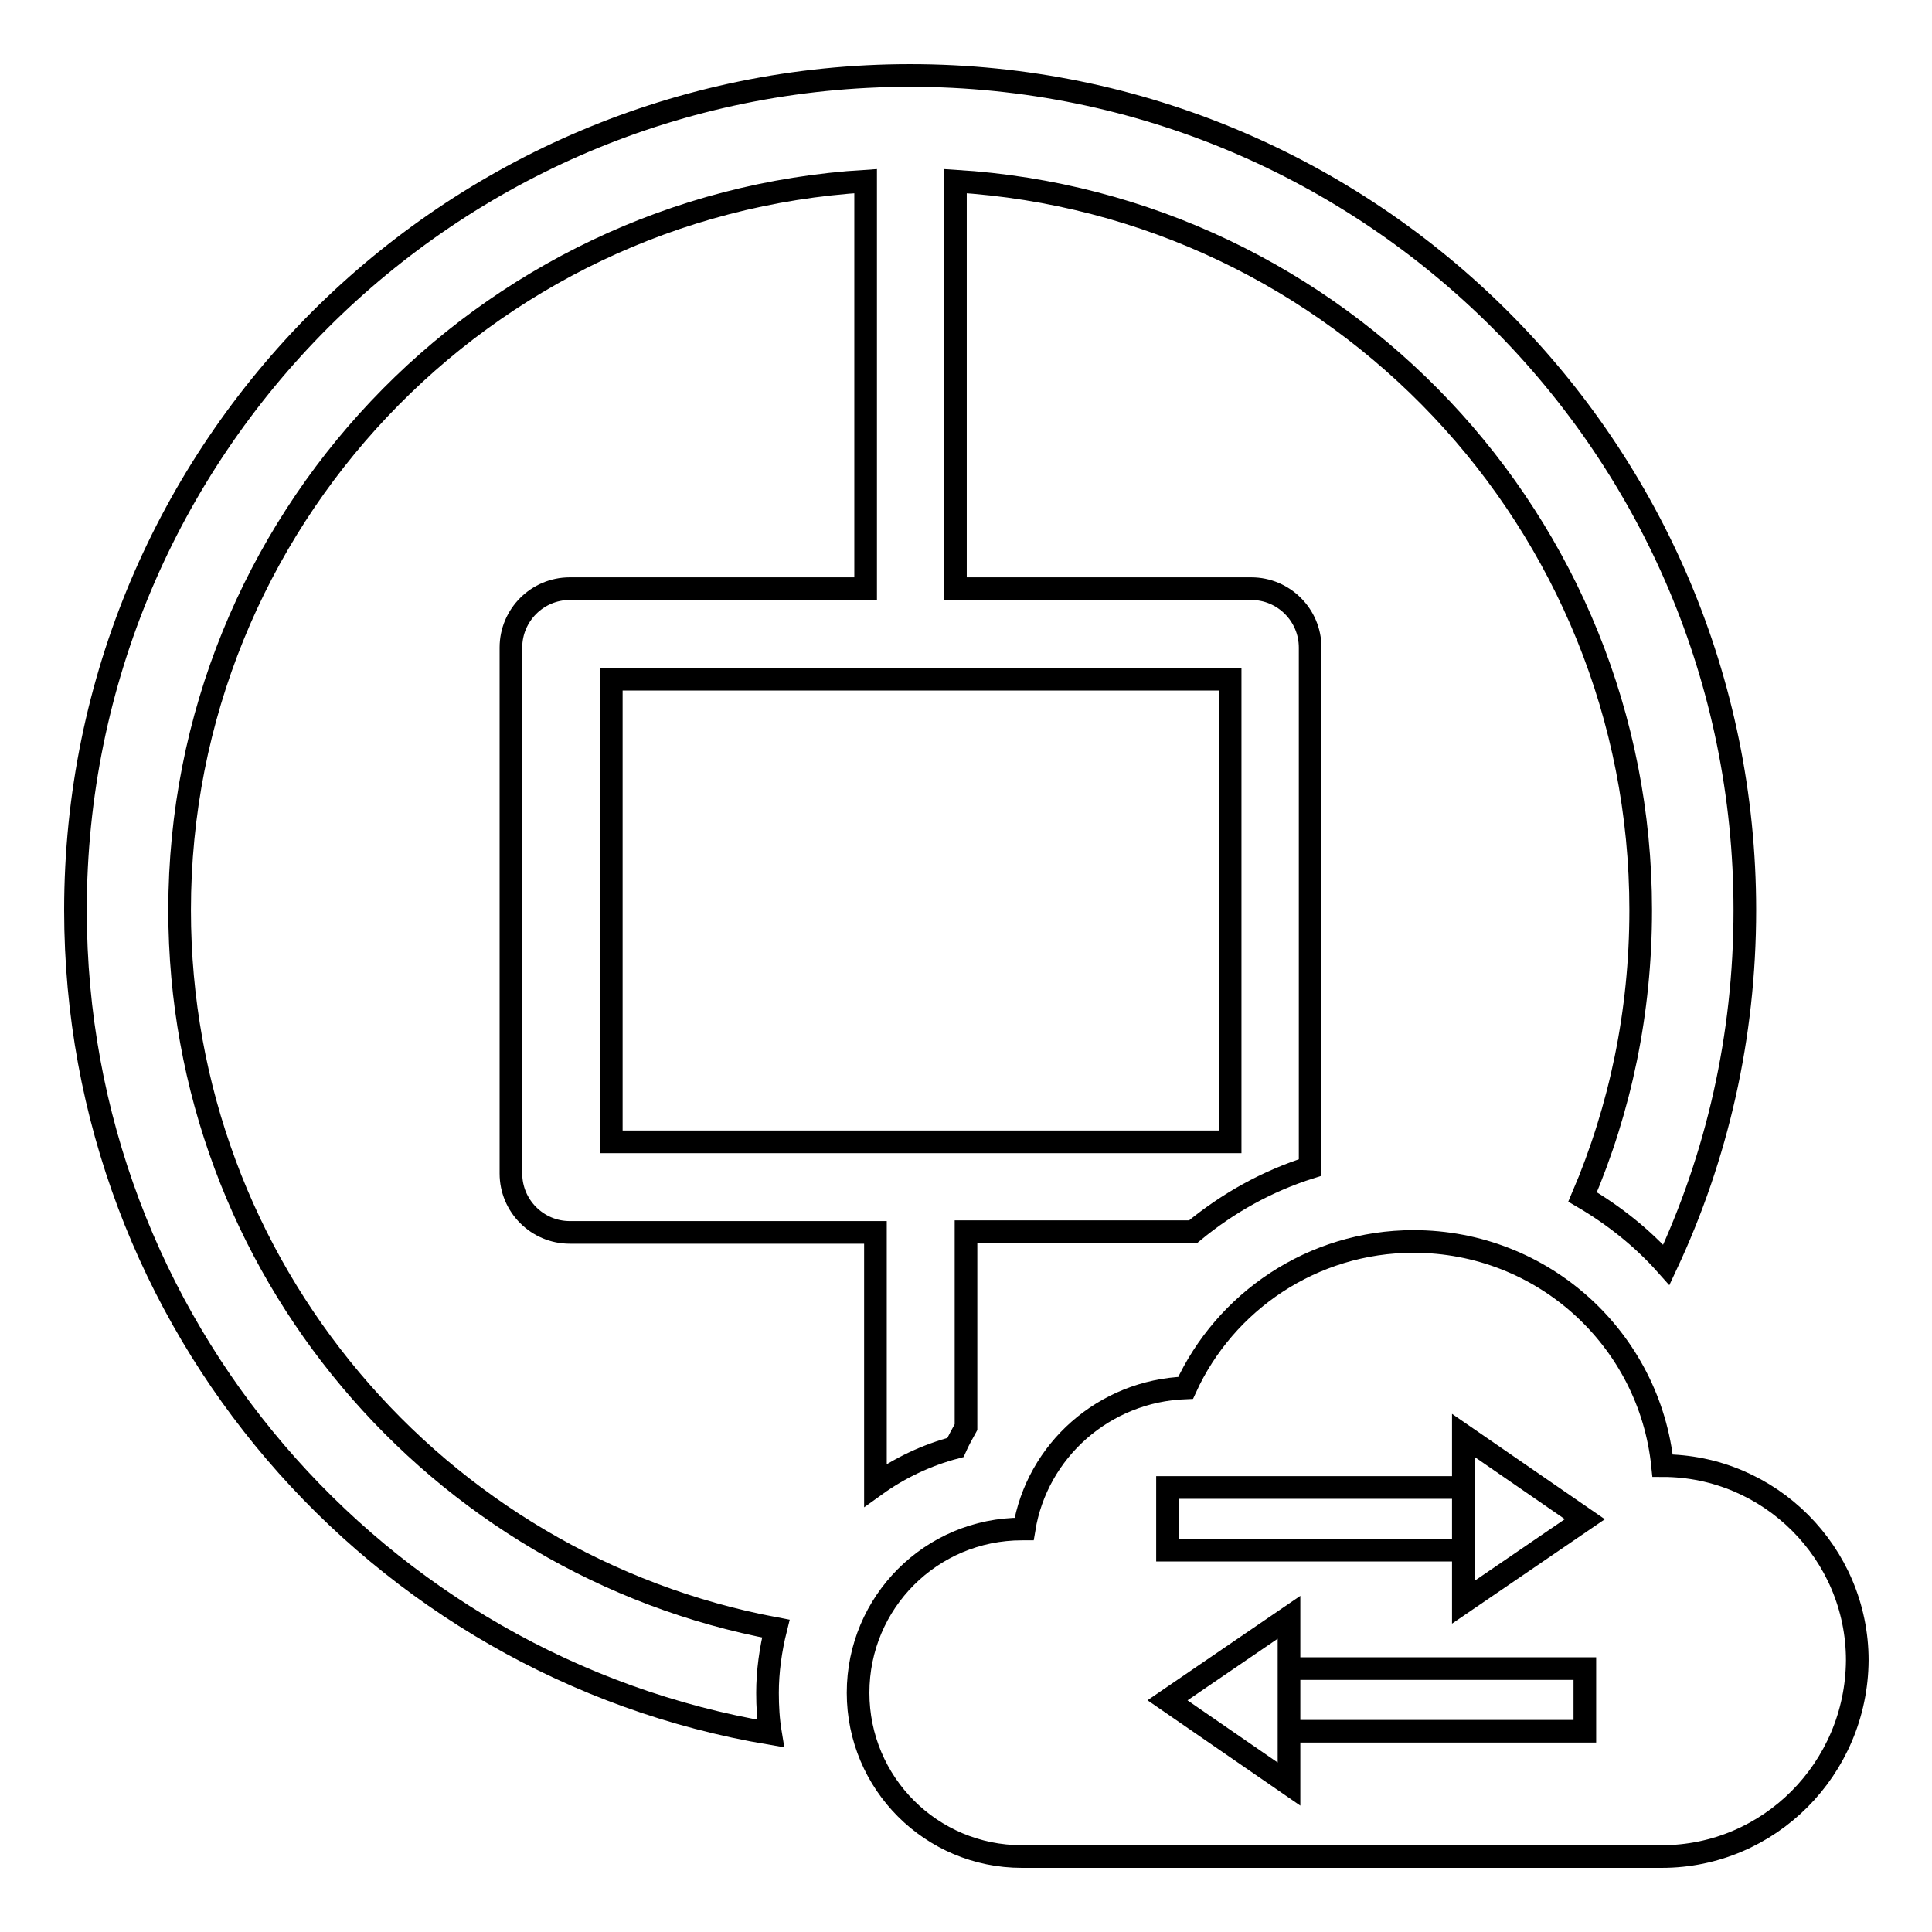
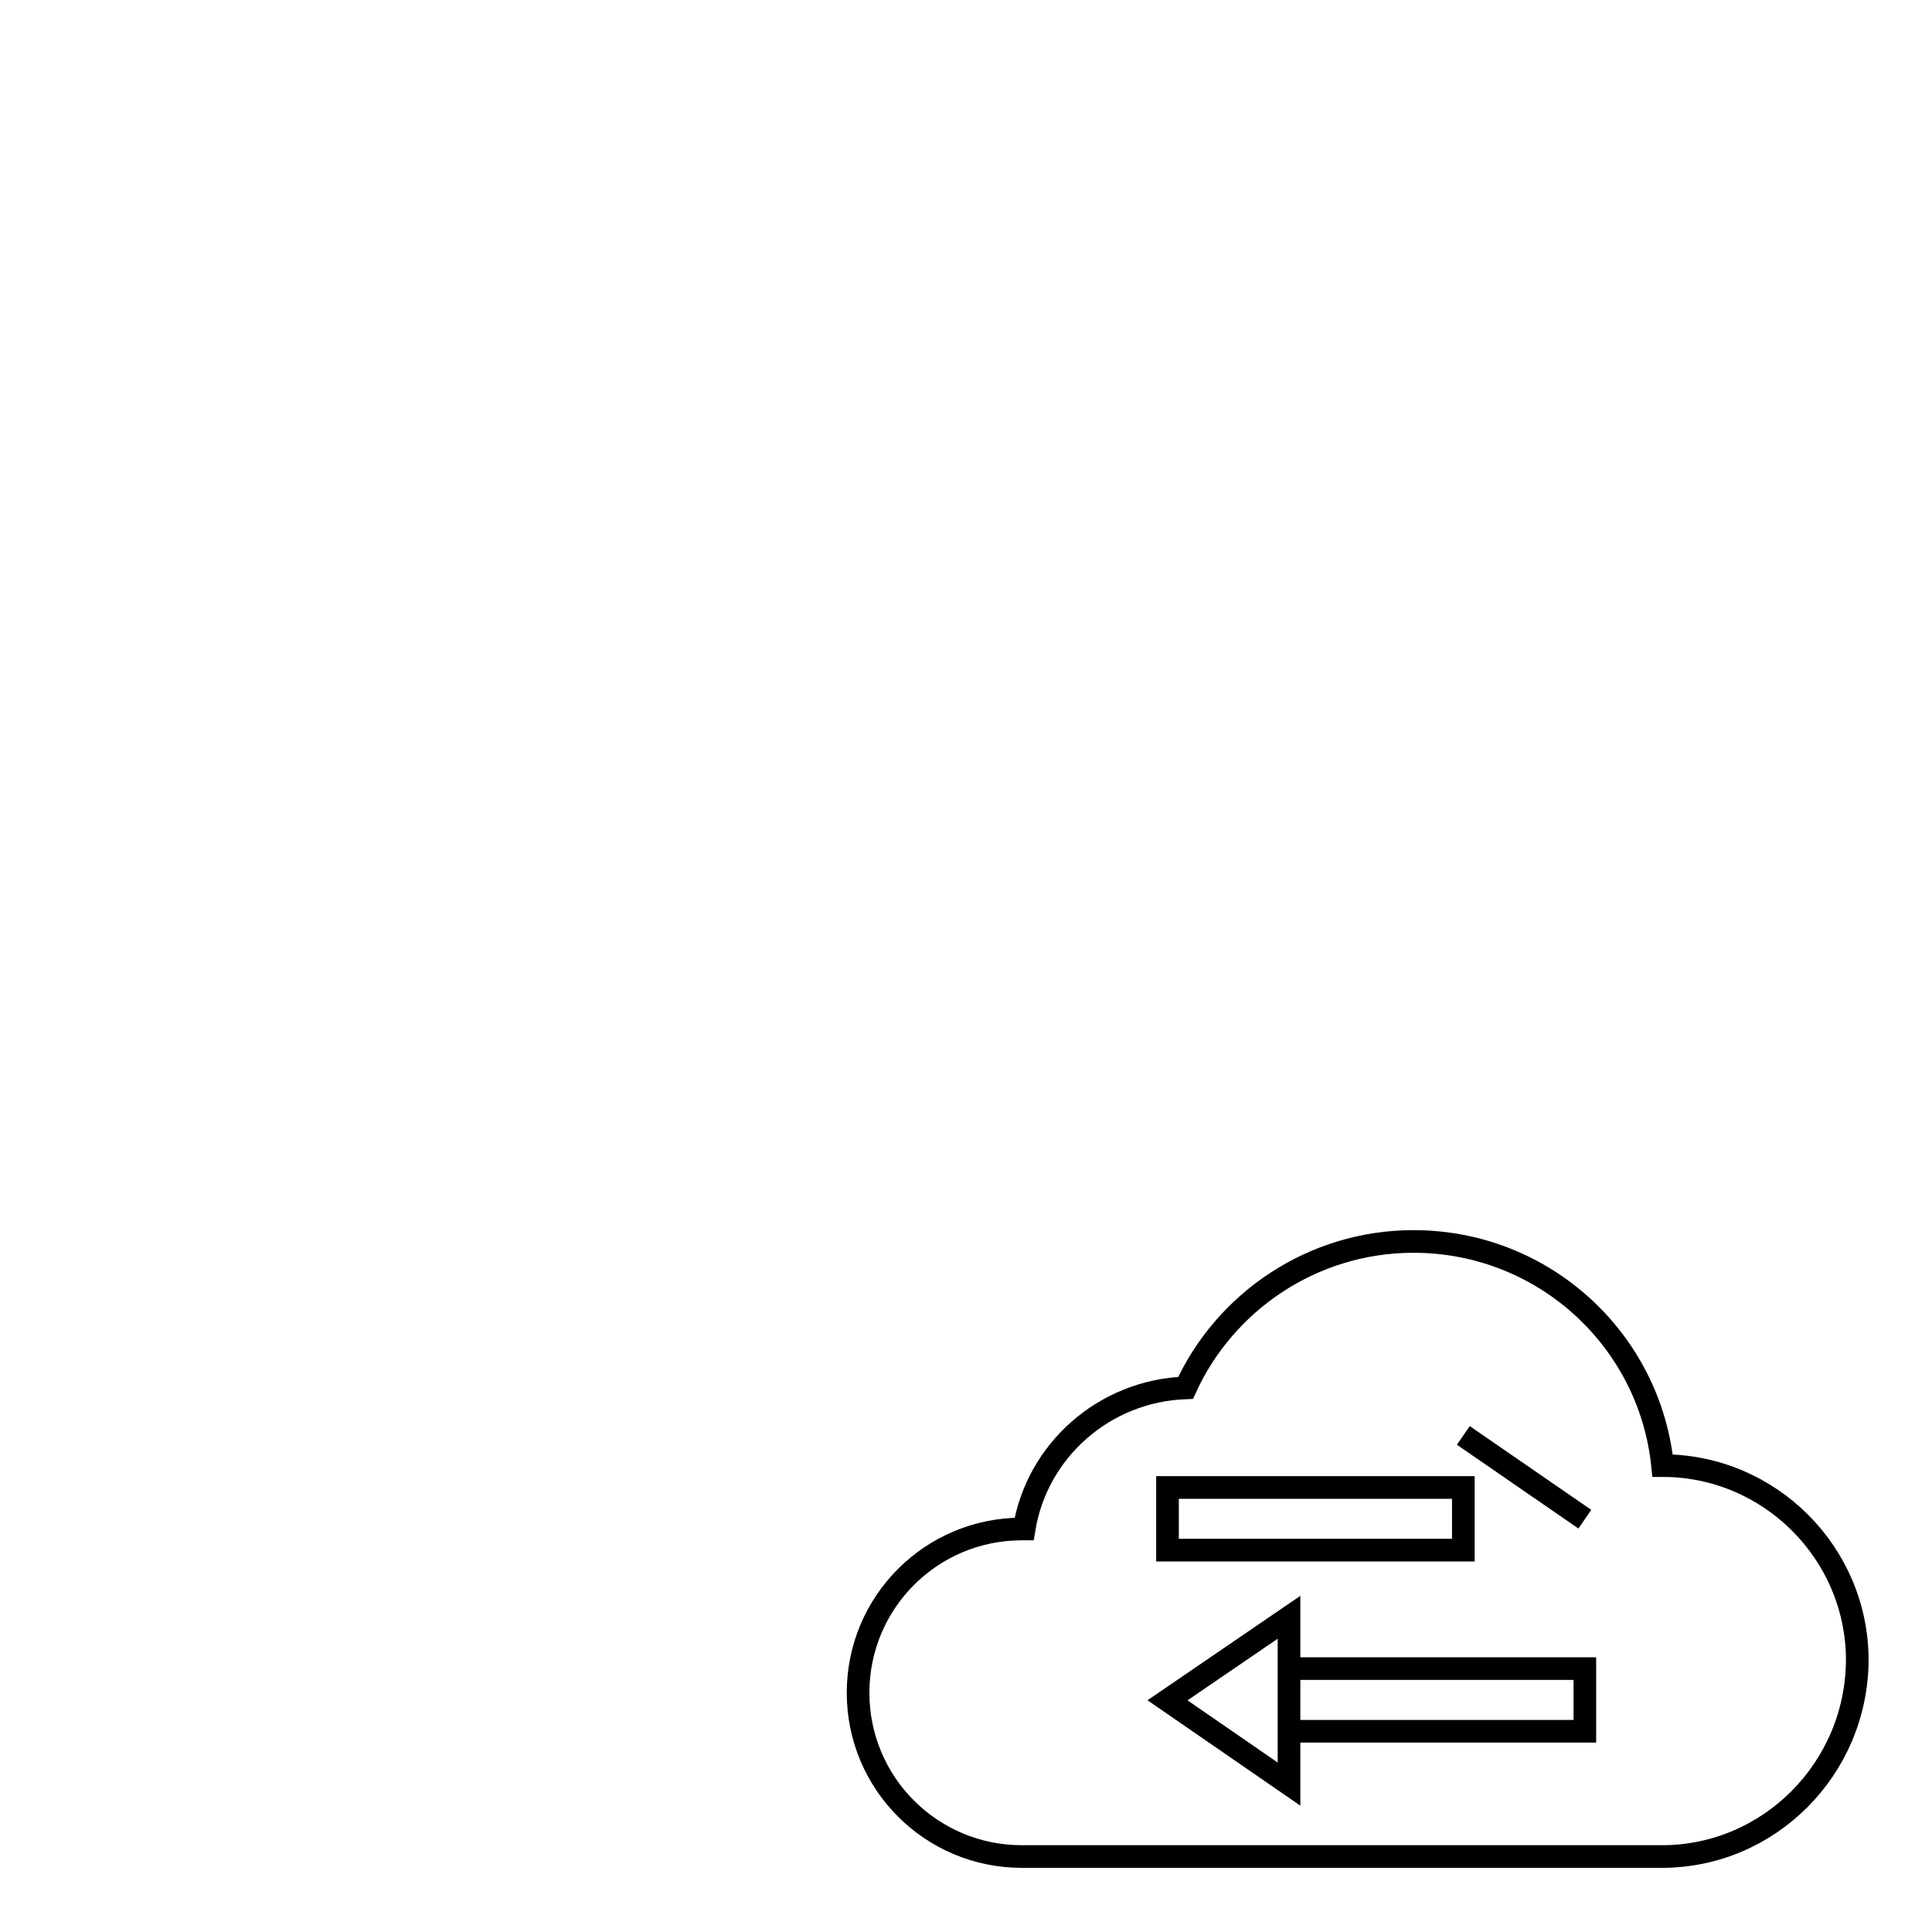
<svg xmlns="http://www.w3.org/2000/svg" version="1.1" x="0px" y="0px" viewBox="0 0 256 256" enable-background="new 0 0 256 256" xml:space="preserve">
  <g>
-     <path stroke-width="3" fill-opacity="0" stroke="#000000" d="M102.8,215.8c-0.7,2.8-1.1,5.7-1.1,8.5c0,1.8,0.1,3.6,0.4,5.4C49.9,220.9,10,175.4,10,120.6 C10,59.5,59.5,10,120.6,10s110.6,49.5,110.6,110.6c0,16.8-3.7,32.7-10.4,47c-3.2-3.6-7-6.6-11.1-9c5-11.7,7.7-24.5,7.7-38 c0-51.4-40.1-93.5-90.8-96.6v54h39.2c4.3,0,7.8,3.5,7.8,7.8v68.9c-5.7,1.8-10.9,4.7-15.5,8.5H128v25.9c-0.5,0.9-1,1.8-1.4,2.7 c-3.8,1-7.4,2.7-10.6,5v-33.5H75.5c-4.3,0-7.8-3.5-7.8-7.8V85.8c0-4.3,3.5-7.8,7.8-7.8h39.2V24C64,27.1,23.8,69.2,23.8,120.6 C23.8,168,57.9,207.4,102.8,215.8z M81,90v61.3h82V90H81z" />
-     <path stroke-width="3" fill-opacity="0" stroke="#000000" d="M220.2,246h-84.8c-12,0-21.7-9.7-21.7-21.7s9.7-21.7,21.7-21.7c0.1,0,0.2,0,0.3,0 c1.7-10.4,10.6-18.3,21.4-18.7c5.2-11.4,16.8-19.4,30.2-19.4c17.2,0,31.3,13,33,29.7c14.2,0,25.8,11.6,25.8,25.8 C246,234.4,234.4,246,220.2,246z M154.7,225.3l16.1,11.1v-22.1L154.7,225.3z M210,221.1h-39.2v8.3H210V221.1z M210,201.3 l-16.1-11.1v22.1L210,201.3z M154.7,205.4h39.2v-8.3h-39.2V205.4z" />
+     <path stroke-width="3" fill-opacity="0" stroke="#000000" d="M220.2,246h-84.8c-12,0-21.7-9.7-21.7-21.7s9.7-21.7,21.7-21.7c0.1,0,0.2,0,0.3,0 c1.7-10.4,10.6-18.3,21.4-18.7c5.2-11.4,16.8-19.4,30.2-19.4c17.2,0,31.3,13,33,29.7c14.2,0,25.8,11.6,25.8,25.8 C246,234.4,234.4,246,220.2,246z M154.7,225.3l16.1,11.1v-22.1L154.7,225.3z M210,221.1h-39.2v8.3H210V221.1z M210,201.3 l-16.1-11.1L210,201.3z M154.7,205.4h39.2v-8.3h-39.2V205.4z" />
  </g>
</svg>